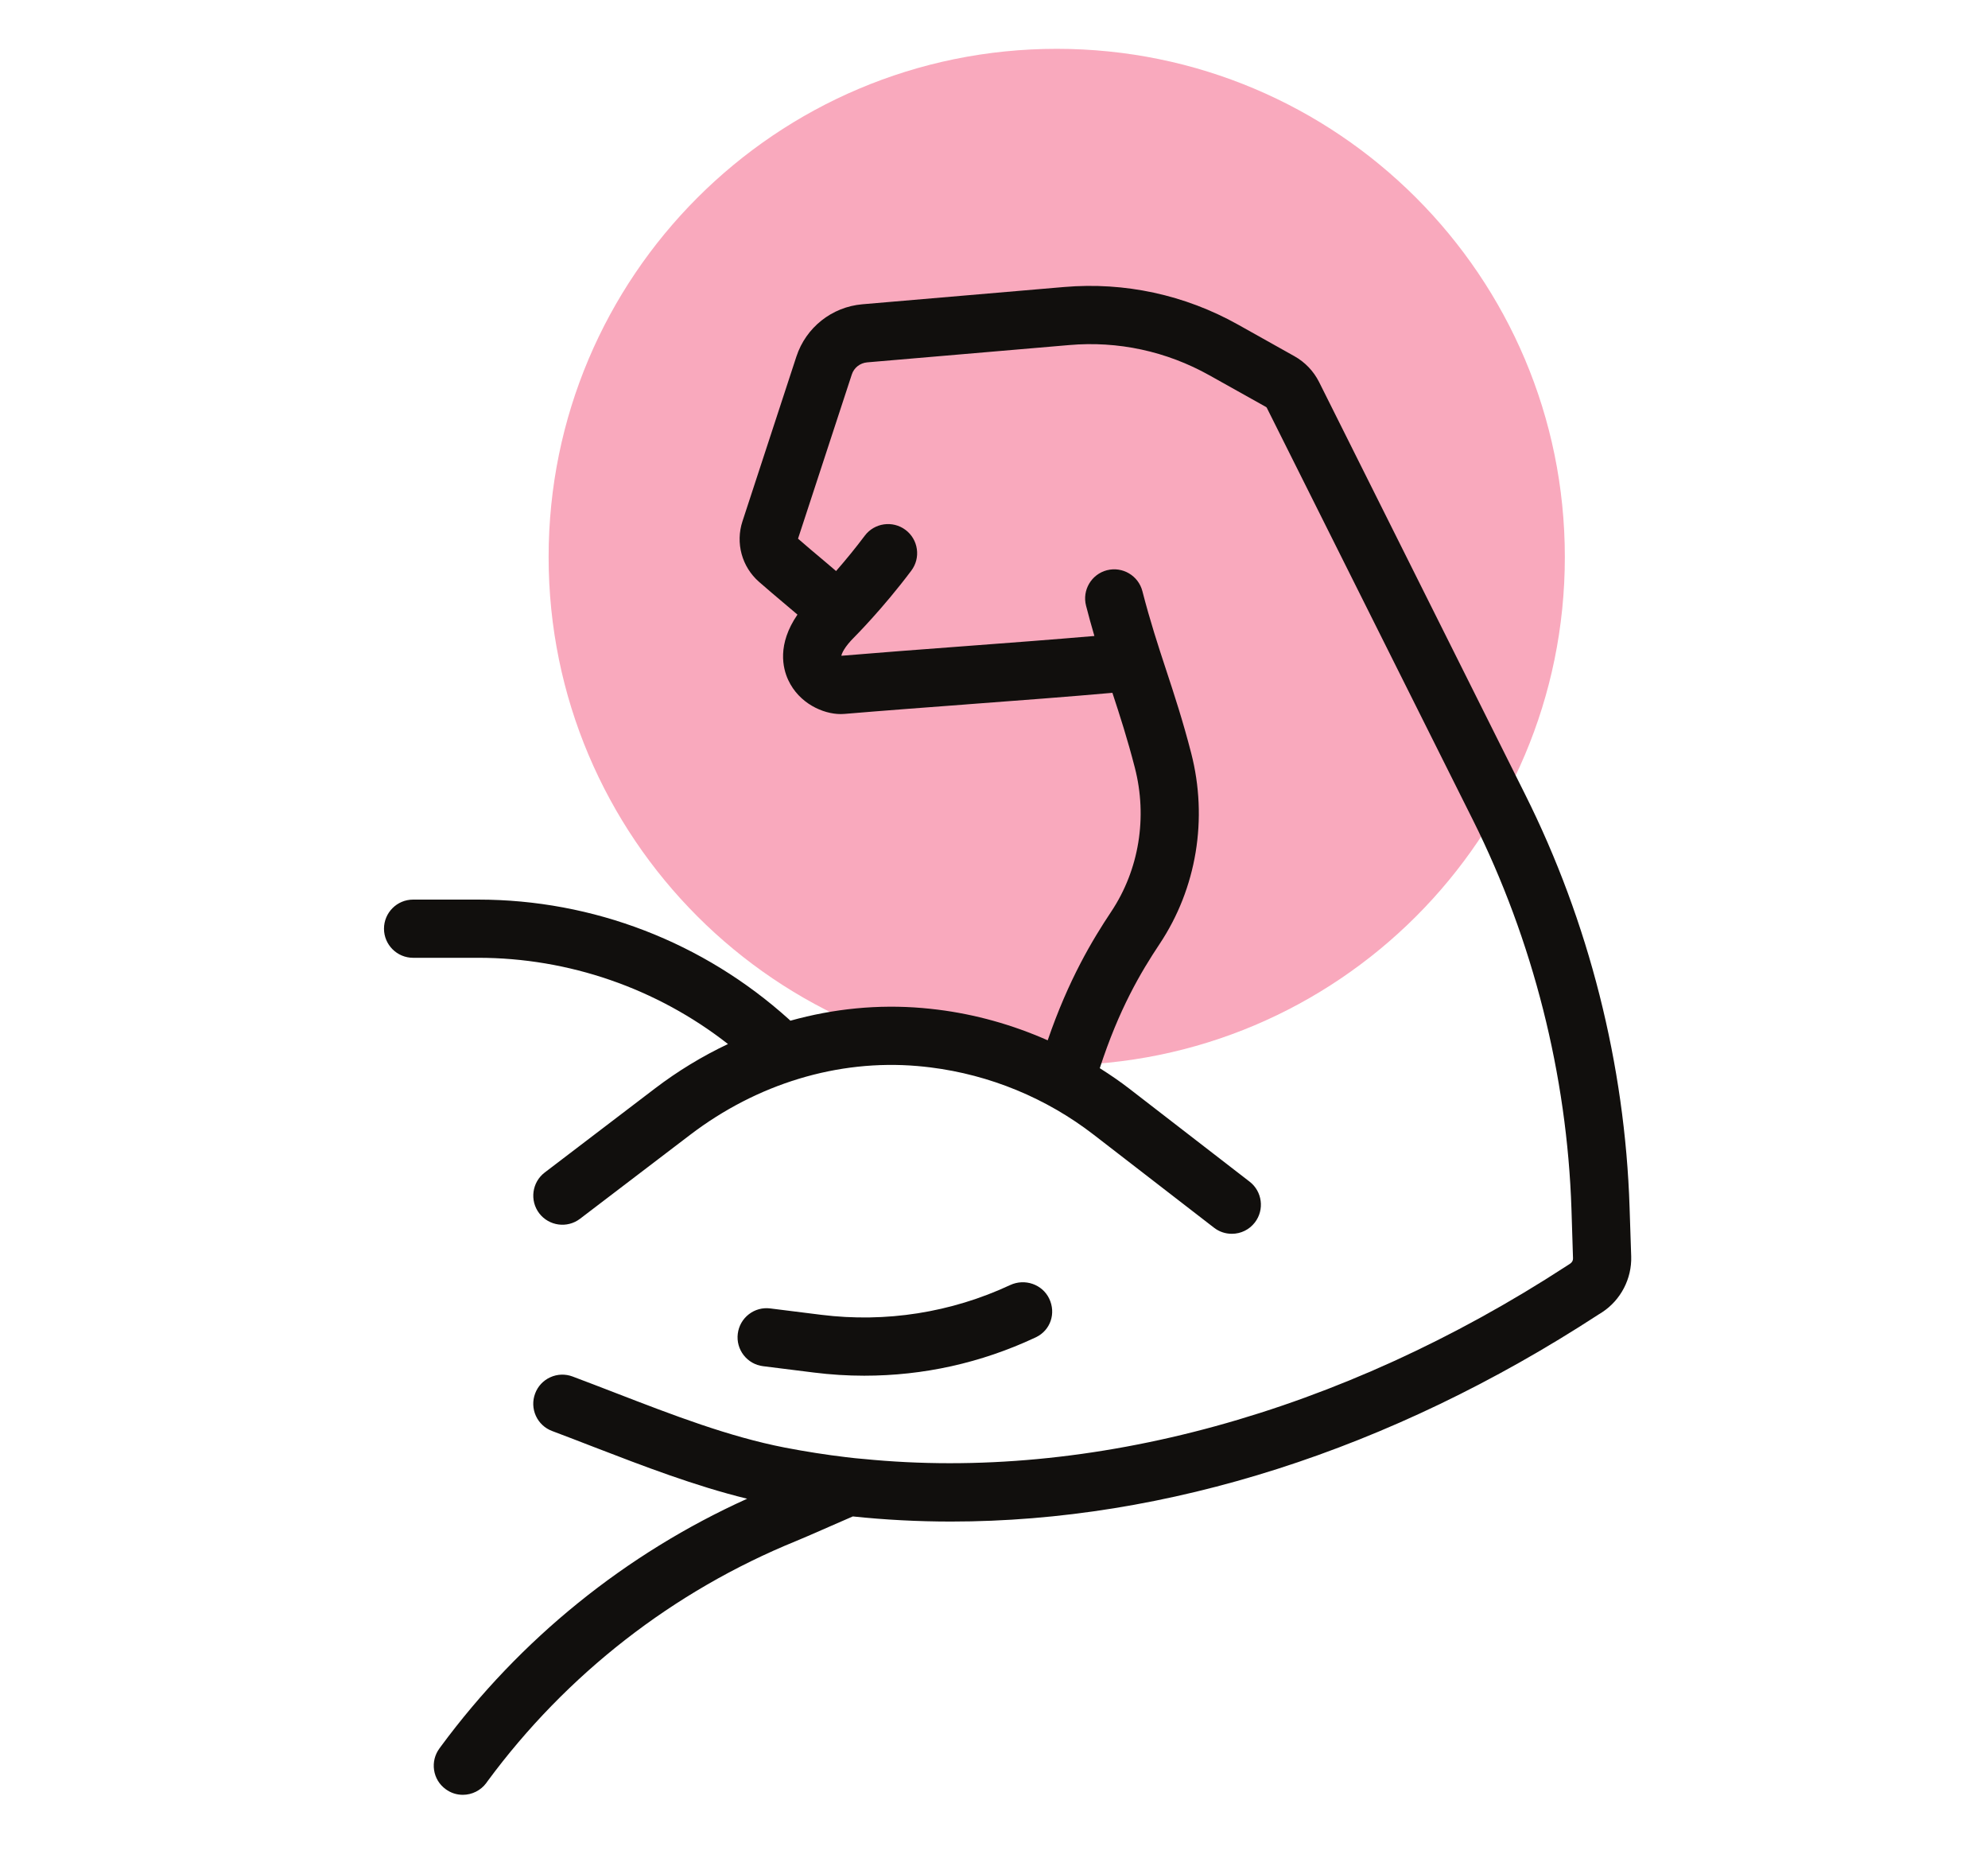
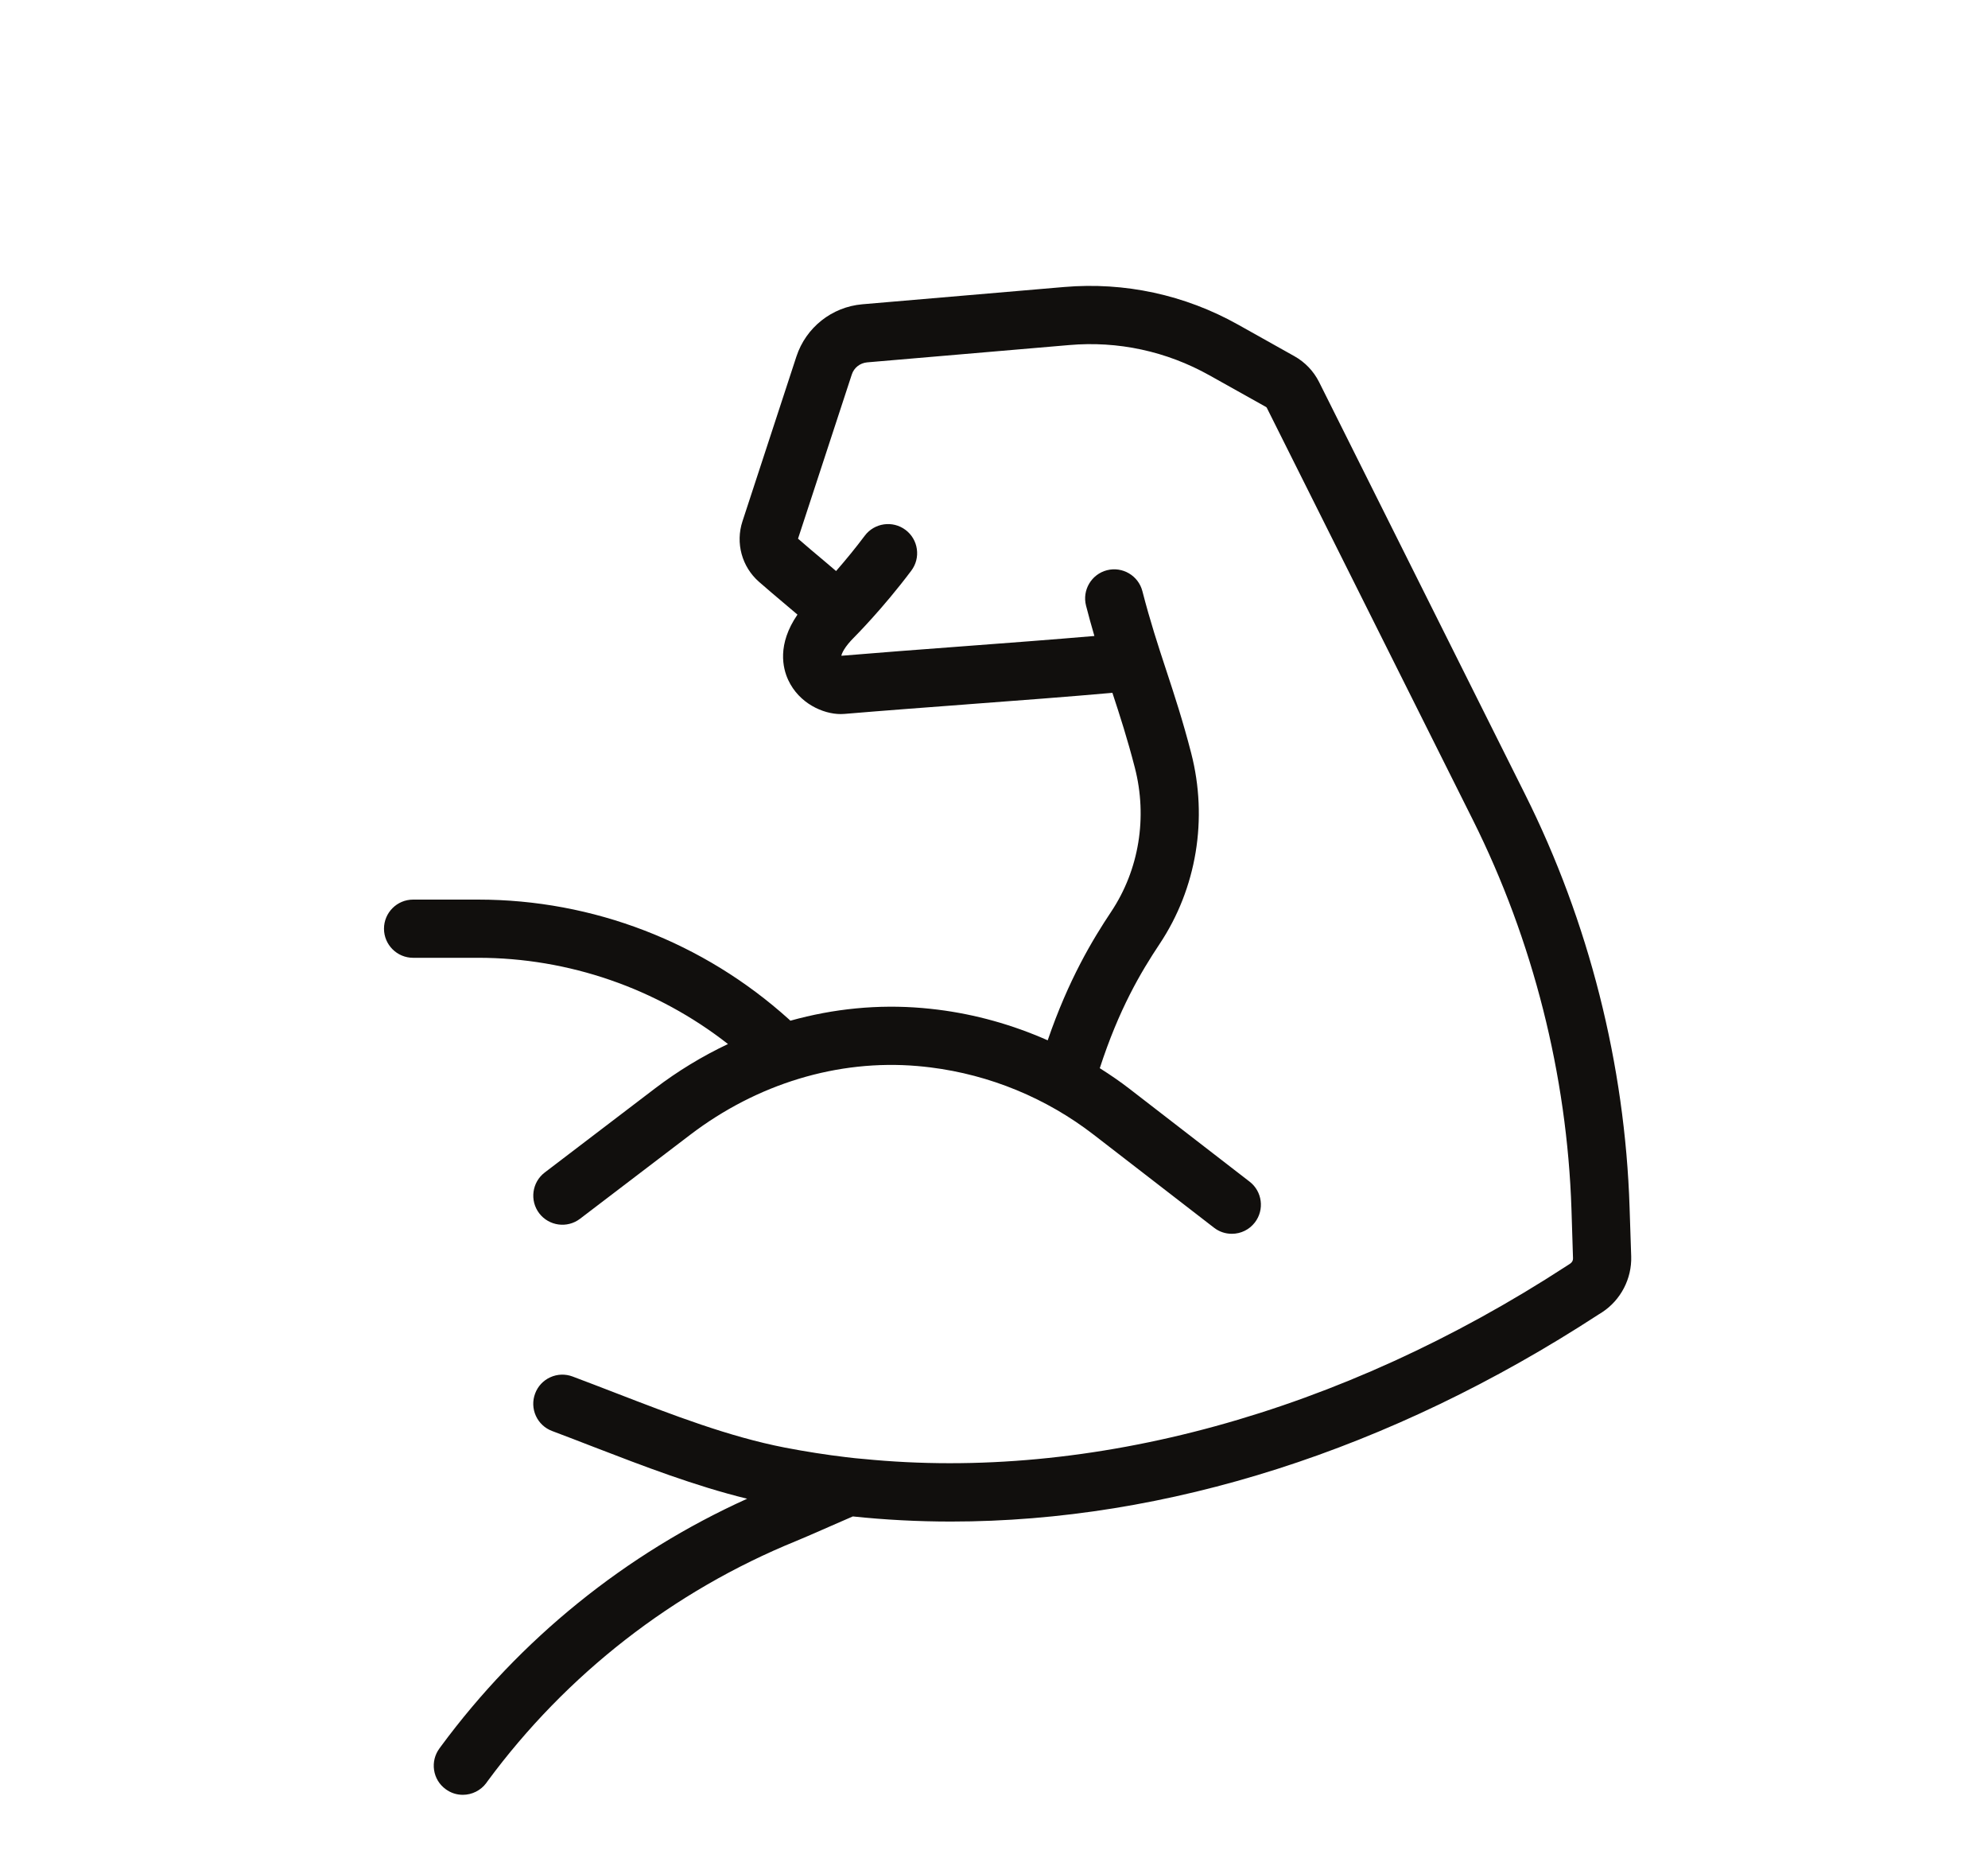
<svg xmlns="http://www.w3.org/2000/svg" xmlns:ns1="http://sodipodi.sourceforge.net/DTD/sodipodi-0.dtd" xmlns:ns2="http://www.inkscape.org/namespaces/inkscape" version="1.1" id="Vrstva_1" x="0px" y="0px" width="268.5px" height="252px" viewBox="0 0 268.5 252" enable-background="new 0 0 268.5 252" xml:space="preserve" ns1:docname="hen-sexy.svg" ns2:version="0.92.3 (2405546, 2018-03-11)">
  <defs id="defs17" />
  <ns1:namedview pagecolor="#ffffff" bordercolor="#666666" borderopacity="1" objecttolerance="10" gridtolerance="10" guidetolerance="10" ns2:pageopacity="0" ns2:pageshadow="2" ns2:window-width="1920" ns2:window-height="1147" id="namedview15" showgrid="false" ns2:zoom="1.0499918" ns2:cx="-236.25345" ns2:cy="165.357" ns2:window-x="-8" ns2:window-y="-8" ns2:window-maximized="1" ns2:current-layer="Vrstva_1" />
  <g id="g3333" transform="matrix(2.544,0,0,-2.544,211.348,75.217)">
-     <path d="m 0,0 c 0,-14.898 -12.077,-26.975 -26.975,-26.975 -14.898,0 -26.976,12.077 -26.976,26.975 0,14.898 12.078,26.975 26.976,26.975 C -12.077,26.975 0,14.898 0,0" style="fill:#f9a9bd;fill-opacity:1;fill-rule:nonzero;stroke:none" id="path3335" ns2:connector-curvature="0" />
-   </g>
+     </g>
  <g id="g3337" transform="matrix(2.544,0,0,-2.544,220.31,169.65)">
    <path d="m 0,0 -0.086,2.603 v 0 c -0.242,7.578 -2.163,15.164 -5.555,21.938 l -10.932,21.874 c -0.291,0.576 -0.742,1.048 -1.306,1.365 l -2.992,1.676 c -2.824,1.582 -6.018,2.272 -9.237,1.997 l -10.716,-0.917 c -1.615,-0.142 -2.987,-1.229 -3.495,-2.772 l -2.863,-8.745 c -0.379,-1.154 -0.034,-2.416 0.878,-3.215 0.406,-0.355 0.892,-0.77 1.484,-1.267 0.186,-0.157 0.372,-0.315 0.557,-0.472 -1.086,-1.583 -0.783,-2.842 -0.491,-3.47 0.577,-1.243 1.849,-1.809 2.787,-1.809 0.066,0 0.132,0.003 0.195,0.008 2.051,0.173 4.426,0.351 6.521,0.508 l 0.014,0.002 c 2.659,0.199 5.404,0.405 7.694,0.61 0.408,-1.242 0.796,-2.441 1.19,-3.969 0.682,-2.64 0.225,-5.426 -1.253,-7.646 -0.995,-1.493 -2.266,-3.607 -3.372,-6.829 -1.878,0.831 -3.84,1.378 -5.838,1.628 -0.266,0.033 -0.545,0.063 -0.828,0.087 -2.334,0.198 -4.686,-0.029 -6.995,-0.674 -0.045,0.044 -0.063,0.062 -0.073,0.07 v 0 c -4.544,4.1 -10.405,6.358 -16.501,6.358 h -3.456 c -0.852,0 -1.545,-0.693 -1.545,-1.545 0,-0.851 0.693,-1.544 1.545,-1.544 h 3.456 c 4.8,0 9.486,-1.622 13.261,-4.577 -1.37,-0.648 -2.675,-1.442 -3.884,-2.364 l -5.845,-4.455 c -0.677,-0.516 -0.808,-1.487 -0.292,-2.165 0.517,-0.677 1.488,-0.808 2.165,-0.292 l 5.845,4.455 c 3.562,2.716 7.845,4.013 12.059,3.654 0.225,-0.019 0.463,-0.044 0.705,-0.074 3.153,-0.394 6.149,-1.629 8.663,-3.572 l 6.389,-4.937 c 0.272,-0.211 0.599,-0.322 0.943,-0.322 0.483,0 0.929,0.219 1.223,0.6 0.521,0.674 0.397,1.646 -0.277,2.167 l -6.389,4.937 c -0.463,0.358 -0.977,0.714 -1.566,1.086 1.016,3.129 2.174,5.088 3.178,6.596 1.964,2.949 2.574,6.642 1.674,10.13 -0.445,1.725 -0.892,3.081 -1.323,4.393 l -0.002,0.005 c -0.435,1.324 -0.846,2.574 -1.265,4.196 -0.212,0.823 -1.056,1.321 -1.881,1.11 -0.825,-0.213 -1.323,-1.057 -1.11,-1.882 0.136,-0.529 0.282,-1.059 0.443,-1.608 -2.164,-0.186 -4.716,-0.378 -6.983,-0.548 l -0.173,-0.013 c -2.129,-0.16 -4.328,-0.325 -6.264,-0.488 -0.004,0.003 -0.008,0.005 -0.013,0.008 0.026,0.112 0.144,0.438 0.688,0.981 0.015,0.015 1.503,1.499 3.026,3.529 0.247,0.33 0.352,0.736 0.293,1.145 -0.058,0.408 -0.272,0.77 -0.602,1.017 -0.682,0.511 -1.652,0.372 -2.163,-0.309 -0.461,-0.615 -0.973,-1.245 -1.523,-1.875 -0.181,0.154 -0.363,0.308 -0.544,0.463 l -0.069,0.058 c -0.56,0.468 -1.021,0.86 -1.407,1.197 l 2.854,8.712 c 0.116,0.36 0.438,0.614 0.821,0.646 l 10.711,0.917 c 2.596,0.229 5.176,-0.327 7.463,-1.609 l 2.993,-1.674 c 0.014,-0.009 0.036,-0.025 0.045,-0.044 l 0.003,-0.007 10.94,-21.874 c 3.189,-6.384 4.999,-13.53 5.232,-20.664 l 0.082,-2.602 c 0.005,-0.107 -0.049,-0.21 -0.144,-0.275 L -3.437,-0.511 C -15.435,-8.32 -28.693,-11.956 -40.769,-10.749 h -0.008 c -0.278,0.022 -0.576,0.053 -0.913,0.095 -1.038,0.123 -2.126,0.293 -3.231,0.505 -2.993,0.583 -5.918,1.713 -9.015,2.909 l -0.023,0.009 c -0.666,0.257 -1.452,0.56 -2.241,0.856 -0.388,0.146 -0.809,0.132 -1.185,-0.039 -0.376,-0.171 -0.662,-0.478 -0.805,-0.863 -0.146,-0.388 -0.132,-0.809 0.039,-1.185 0.171,-0.375 0.478,-0.661 0.863,-0.805 0.729,-0.274 1.474,-0.56 2.216,-0.849 2.641,-1.017 5.362,-2.066 8.138,-2.746 -6.445,-2.911 -12.054,-7.444 -16.269,-13.16 l -0.067,-0.092 c -0.245,-0.334 -0.346,-0.742 -0.285,-1.149 0.061,-0.408 0.279,-0.768 0.61,-1.01 0.266,-0.199 0.583,-0.304 0.917,-0.304 0.488,0 0.952,0.233 1.242,0.624 l 0.071,0.1 c 4.193,5.683 9.859,10.092 16.386,12.749 0.348,0.142 0.848,0.361 1.377,0.592 0.142,0.063 0.287,0.126 0.431,0.189 0.193,0.083 0.385,0.168 0.571,0.249 0.222,0.097 0.434,0.19 0.627,0.273 1.701,-0.18 3.454,-0.272 5.212,-0.272 11.451,0 23.332,3.796 34.358,10.977 l 0.204,0.128 0.005,0.003 C -0.554,-2.318 0.037,-1.182 0,0" style="fill:#110f0d;fill-opacity:1;fill-rule:nonzero;stroke:none" id="path3339" ns2:connector-curvature="0" />
  </g>
  <g id="g3341" transform="matrix(2.544,0,0,-2.544,141.709,175.357)">
-     <path d="m 0,0 c -0.363,0.762 -1.293,1.086 -2.074,0.723 -3.132,-1.461 -6.601,-2.007 -10.03,-1.579 l -2.704,0.338 c -0.41,0.053 -0.814,-0.057 -1.139,-0.309 -0.327,-0.253 -0.536,-0.62 -0.587,-1.031 -0.051,-0.41 0.06,-0.815 0.313,-1.141 0.254,-0.325 0.619,-0.533 1.028,-0.584 l 2.705,-0.338 c 0.882,-0.111 1.779,-0.167 2.665,-0.167 3.149,0 6.196,0.677 9.054,2.011 0.009,0.004 0.058,0.027 0.077,0.036 v 0 C 0.066,-1.672 0.37,-0.776 0,0" style="fill:#110f0d;fill-opacity:1;fill-rule:nonzero;stroke:none" id="path3343" ns2:connector-curvature="0" />
-   </g>
+     </g>
</svg>